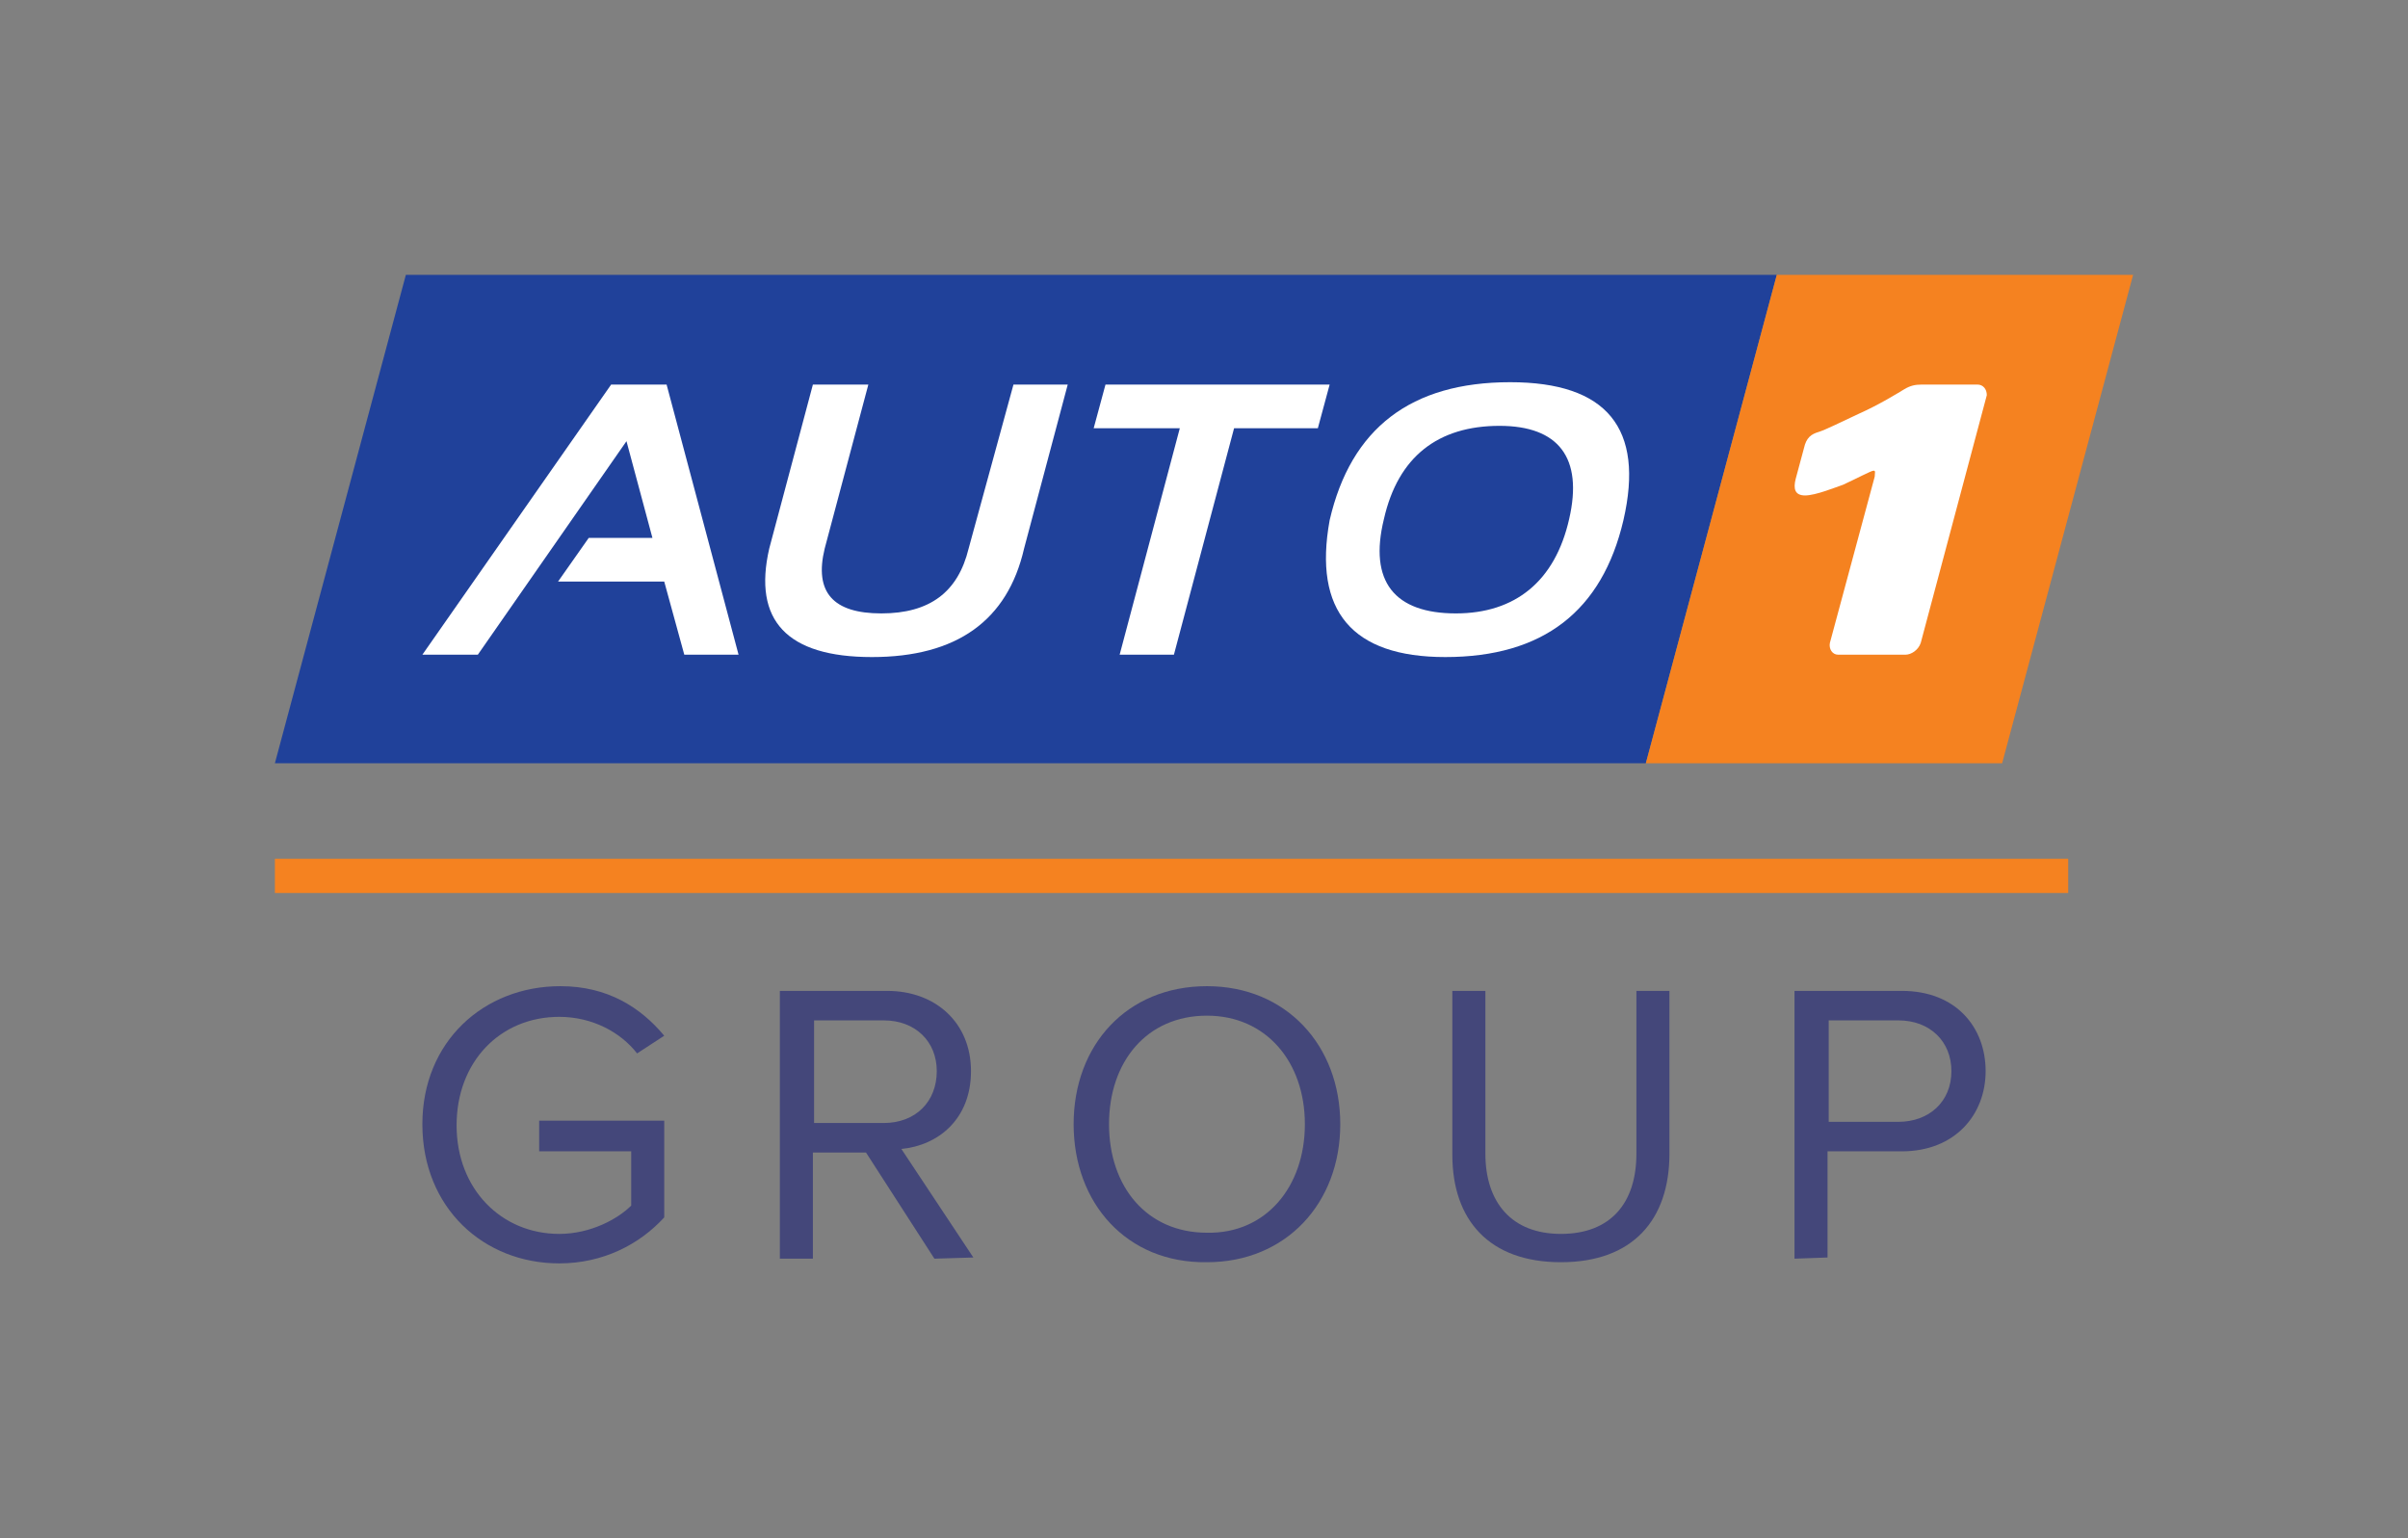
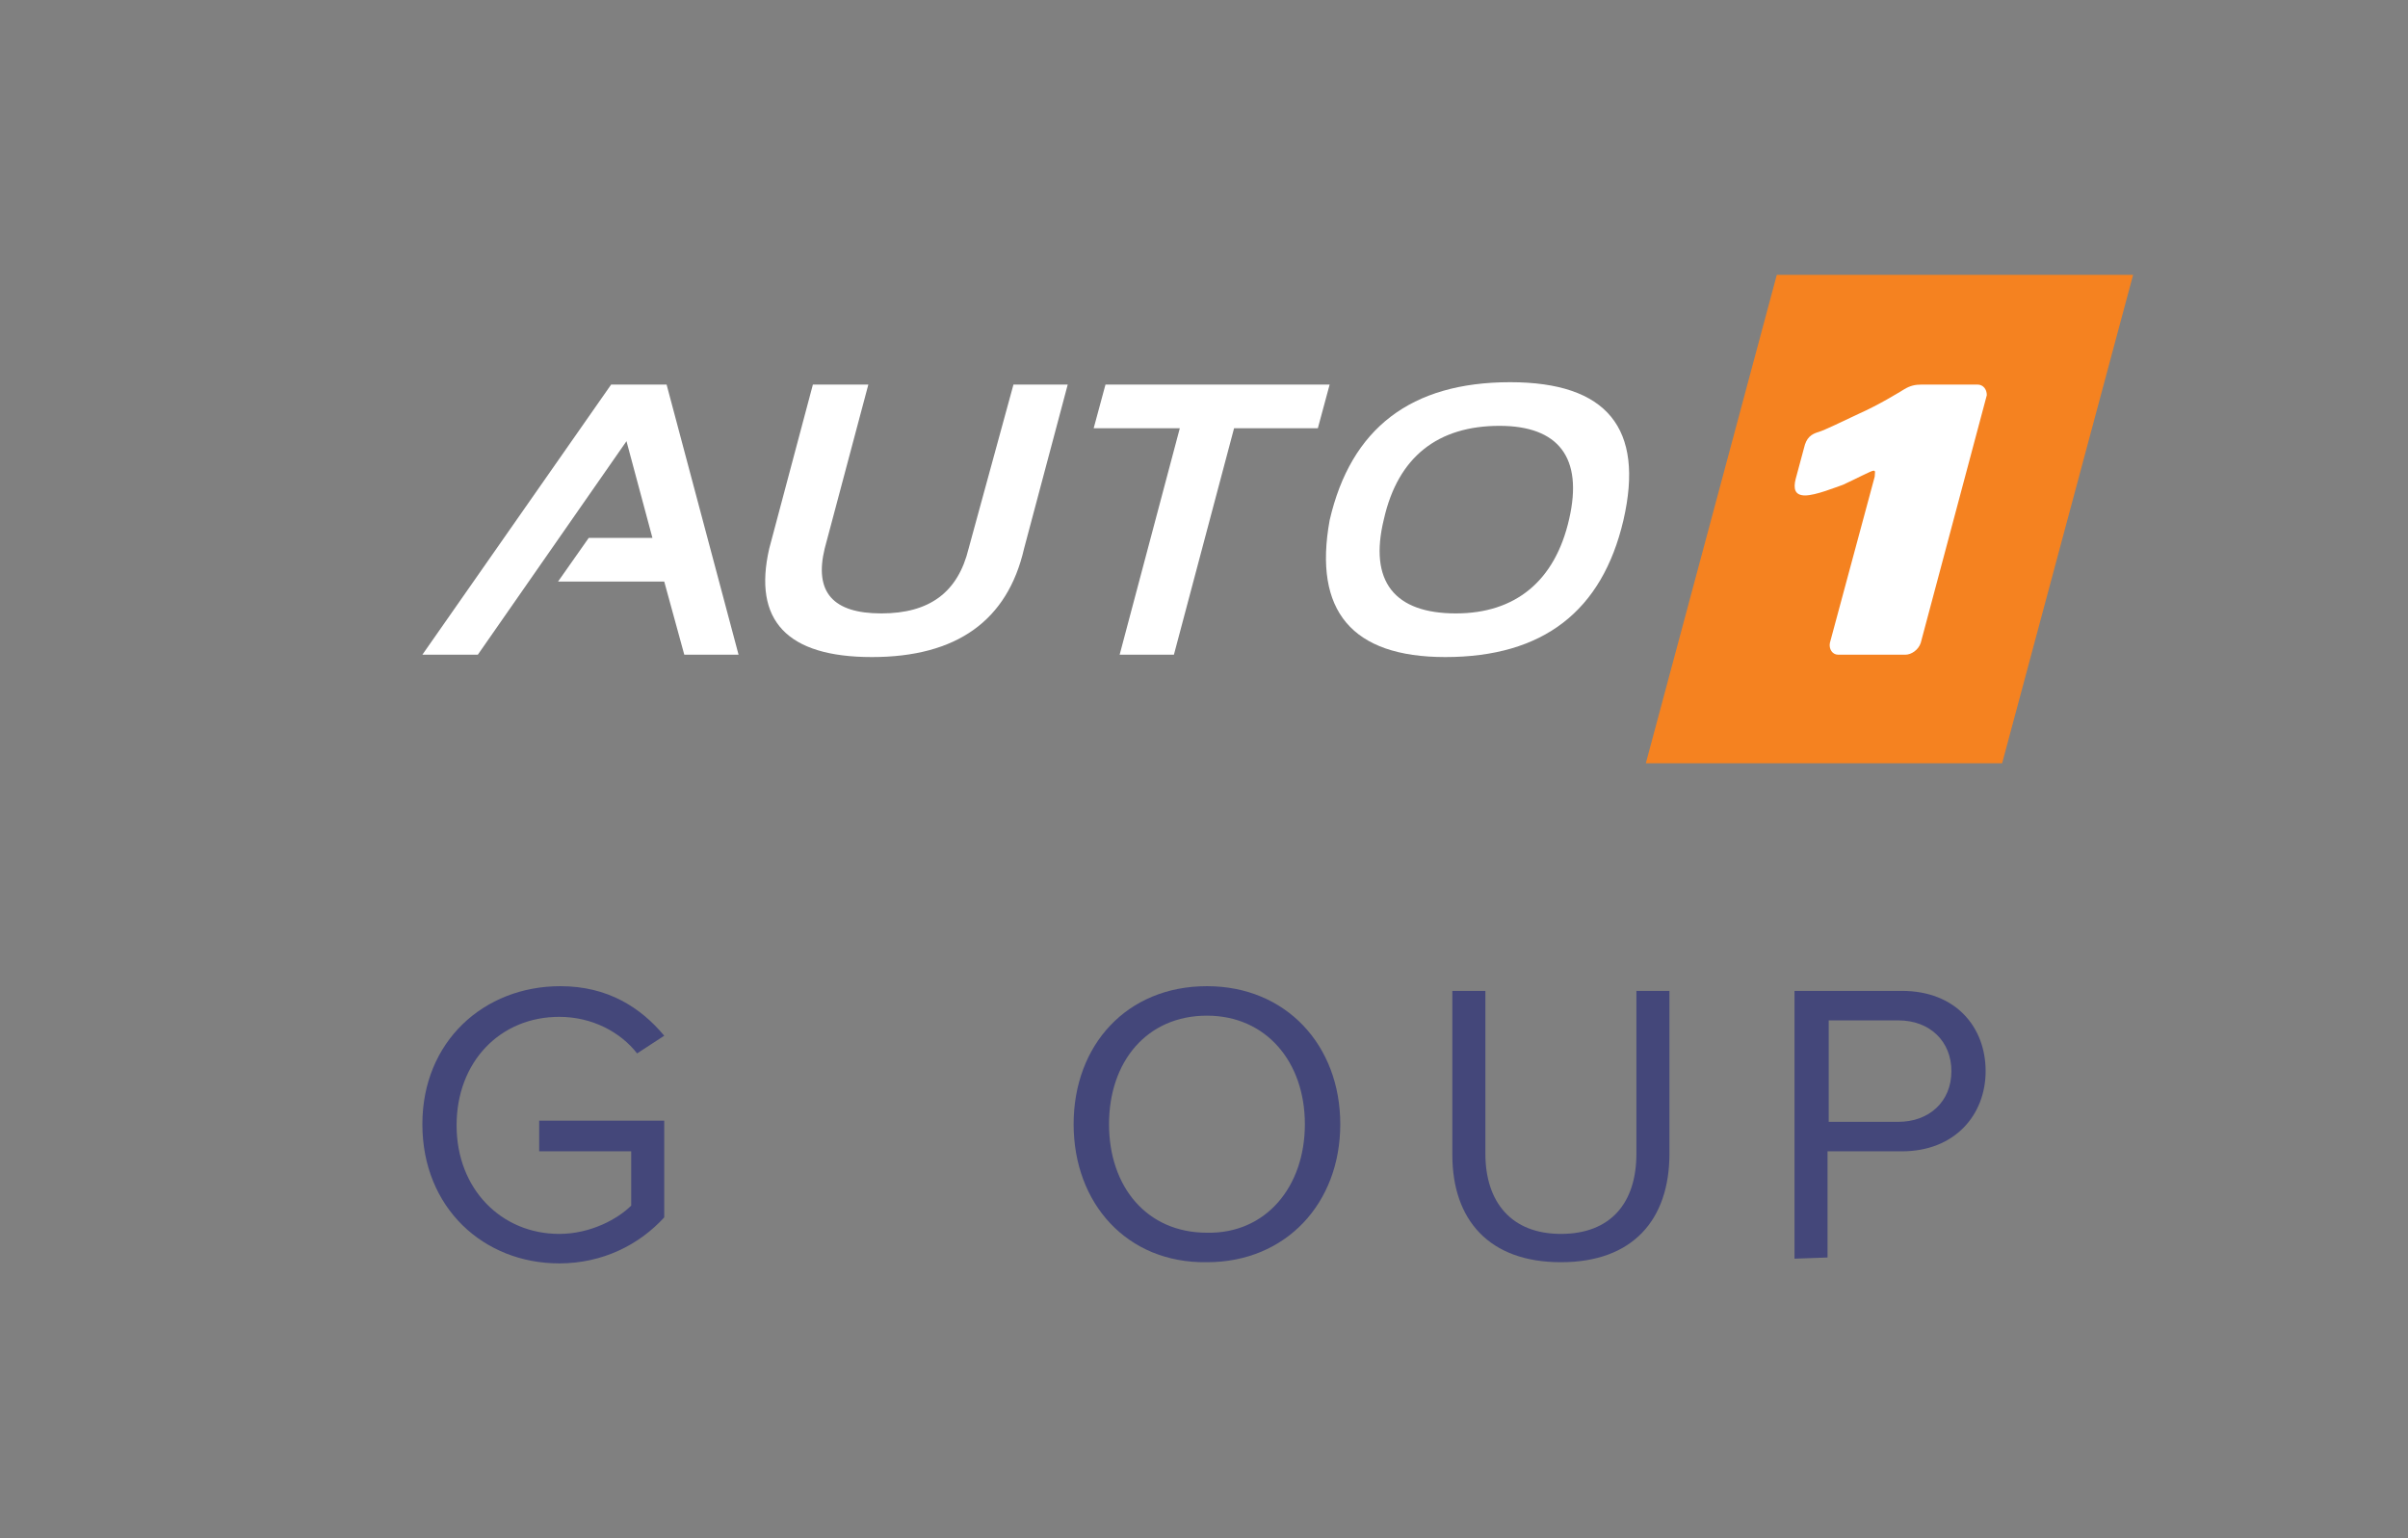
<svg xmlns="http://www.w3.org/2000/svg" version="1.1" id="Layer_1" x="0px" y="0px" viewBox="0 0 204.1 130.4" style="enable-background:new 0 0 204.1 130.4;" xml:space="preserve">
  <rect x="0" y="0" width="204.1" height="130.4" fill="#808080" stroke="none" />
  <style type="text/css">
	.st0{fill:#F58220;}
	.st1{fill:#20419A;}
	.st2{fill:#FFFFFF;}
	.st3{fill:#44477A;}
	.st4{fill:none;}
</style>
  <g>
    <g>
      <g>
-         <rect x="23.3" y="72.8" class="st0" width="152" height="2.9" />
-         <polygon class="st1" points="150.6,23.3 34.4,23.3 23.3,64.7 139.5,64.7    " />
        <polygon class="st0" points="180.8,23.3 150.6,23.3 139.5,64.7 169.7,64.7    " />
        <path class="st2" d="M167.6,32.6h-0.9h-1.8h-1h-1c-0.6,0-1,0.1-1.5,0.4c-0.5,0.3-2.1,1.3-3.9,2.1c-1.5,0.7-2.7,1.3-3.3,1.5     c-0.7,0.2-1.1,0.5-1.3,1.4l-0.7,2.6c-0.2,0.8-0.1,1.4,0.8,1.4c0.9,0,2.6-0.7,3.2-0.9c1.1-0.5,2.4-1.2,2.6-1.2     c0.2,0,0.1,0.2,0.1,0.5l-3.8,14.1c-0.1,0.5,0.2,1,0.7,1h5.7c0.5,0,1.1-0.4,1.3-1l5.6-21C168.4,33,168.1,32.6,167.6,32.6z" />
        <path class="st2" d="M65.2,46.5l3.7-13.9h4.7l-3.7,13.9C69,50.2,70.6,52,74.7,52s6.5-1.8,7.4-5.5l3.8-13.9h4.6l-3.7,13.9     c-1.4,6.1-5.7,9.2-12.9,9.2S63.8,52.6,65.2,46.5" />
        <polygon class="st2" points="112.7,32.6 111.7,36.3 104.6,36.3 99.5,55.5 94.9,55.5 100,36.3 92.7,36.3 93.7,32.6    " />
        <path class="st2" d="M123.4,52c5,0,8.4-2.7,9.6-8c1.2-5.2-0.9-7.9-5.9-7.9c-5.2,0-8.6,2.6-9.8,7.9C116,49.3,118.2,52,123.4,52      M112.7,44.1c1.8-7.8,6.9-11.7,15.3-11.7c8.2,0,11.4,3.9,9.6,11.7c-1.8,7.7-6.8,11.6-15.1,11.6C114.6,55.7,111.3,51.8,112.7,44.1     " />
        <polygon class="st2" points="62.6,55.5 56.5,32.6 56.5,32.6 51.8,32.6 51.8,32.6 51.8,32.6 51.8,32.6 35.8,55.5 40.5,55.5     53.1,37.4 55.3,45.6 49.9,45.6 47.3,49.3 56.3,49.3 58,55.5    " />
        <g>
          <path class="st3" d="M35.8,95.3c0-7,5.2-11.7,11.7-11.7c4,0,6.8,1.8,8.8,4.2L54,89.3c-1.4-1.8-3.8-3.1-6.6-3.1      c-5,0-8.7,3.8-8.7,9.2c0,5.4,3.8,9.2,8.7,9.2c2.7,0,5-1.3,6.1-2.4v-4.6h-7.8V95h10.6v8.2c-2.1,2.3-5.2,3.9-8.9,3.9      C41,107.1,35.8,102.4,35.8,95.3z" />
-           <path class="st3" d="M79.2,106.7l-5.8-9h-4.5v9h-2.8V84h9.1c4.1,0,7.1,2.7,7.1,6.8c0,4.1-2.8,6.3-5.9,6.6l6.1,9.2L79.2,106.7      L79.2,106.7z M79.4,90.8c0-2.5-1.8-4.3-4.5-4.3H69v8.7h5.9C77.6,95.2,79.4,93.4,79.4,90.8z" />
          <path class="st3" d="M91,95.3c0-6.7,4.5-11.7,11.3-11.7c6.7,0,11.3,5,11.3,11.7S109,107,102.3,107C95.5,107.1,91,102,91,95.3z       M110.6,95.3c0-5.3-3.3-9.2-8.3-9.2c-5.1,0-8.3,3.9-8.3,9.2c0,5.3,3.2,9.2,8.3,9.2C107.3,104.6,110.6,100.6,110.6,95.3z" />
          <path class="st3" d="M123.1,97.9V84h2.8v13.8c0,4.1,2.2,6.8,6.4,6.8s6.4-2.6,6.4-6.8V84h2.8v13.8c0,5.6-3.1,9.2-9.2,9.2      S123.1,103.4,123.1,97.9z" />
          <path class="st3" d="M152.1,106.7V84h9.1c4.6,0,7.1,3.1,7.1,6.8c0,3.7-2.6,6.8-7.1,6.8h-6.3v9L152.1,106.7L152.1,106.7z       M165.4,90.8c0-2.5-1.8-4.3-4.5-4.3H155v8.6h5.9C163.5,95.1,165.4,93.4,165.4,90.8z" />
        </g>
      </g>
    </g>
    <rect class="st4" width="204.1" height="130.4" />
  </g>
</svg>